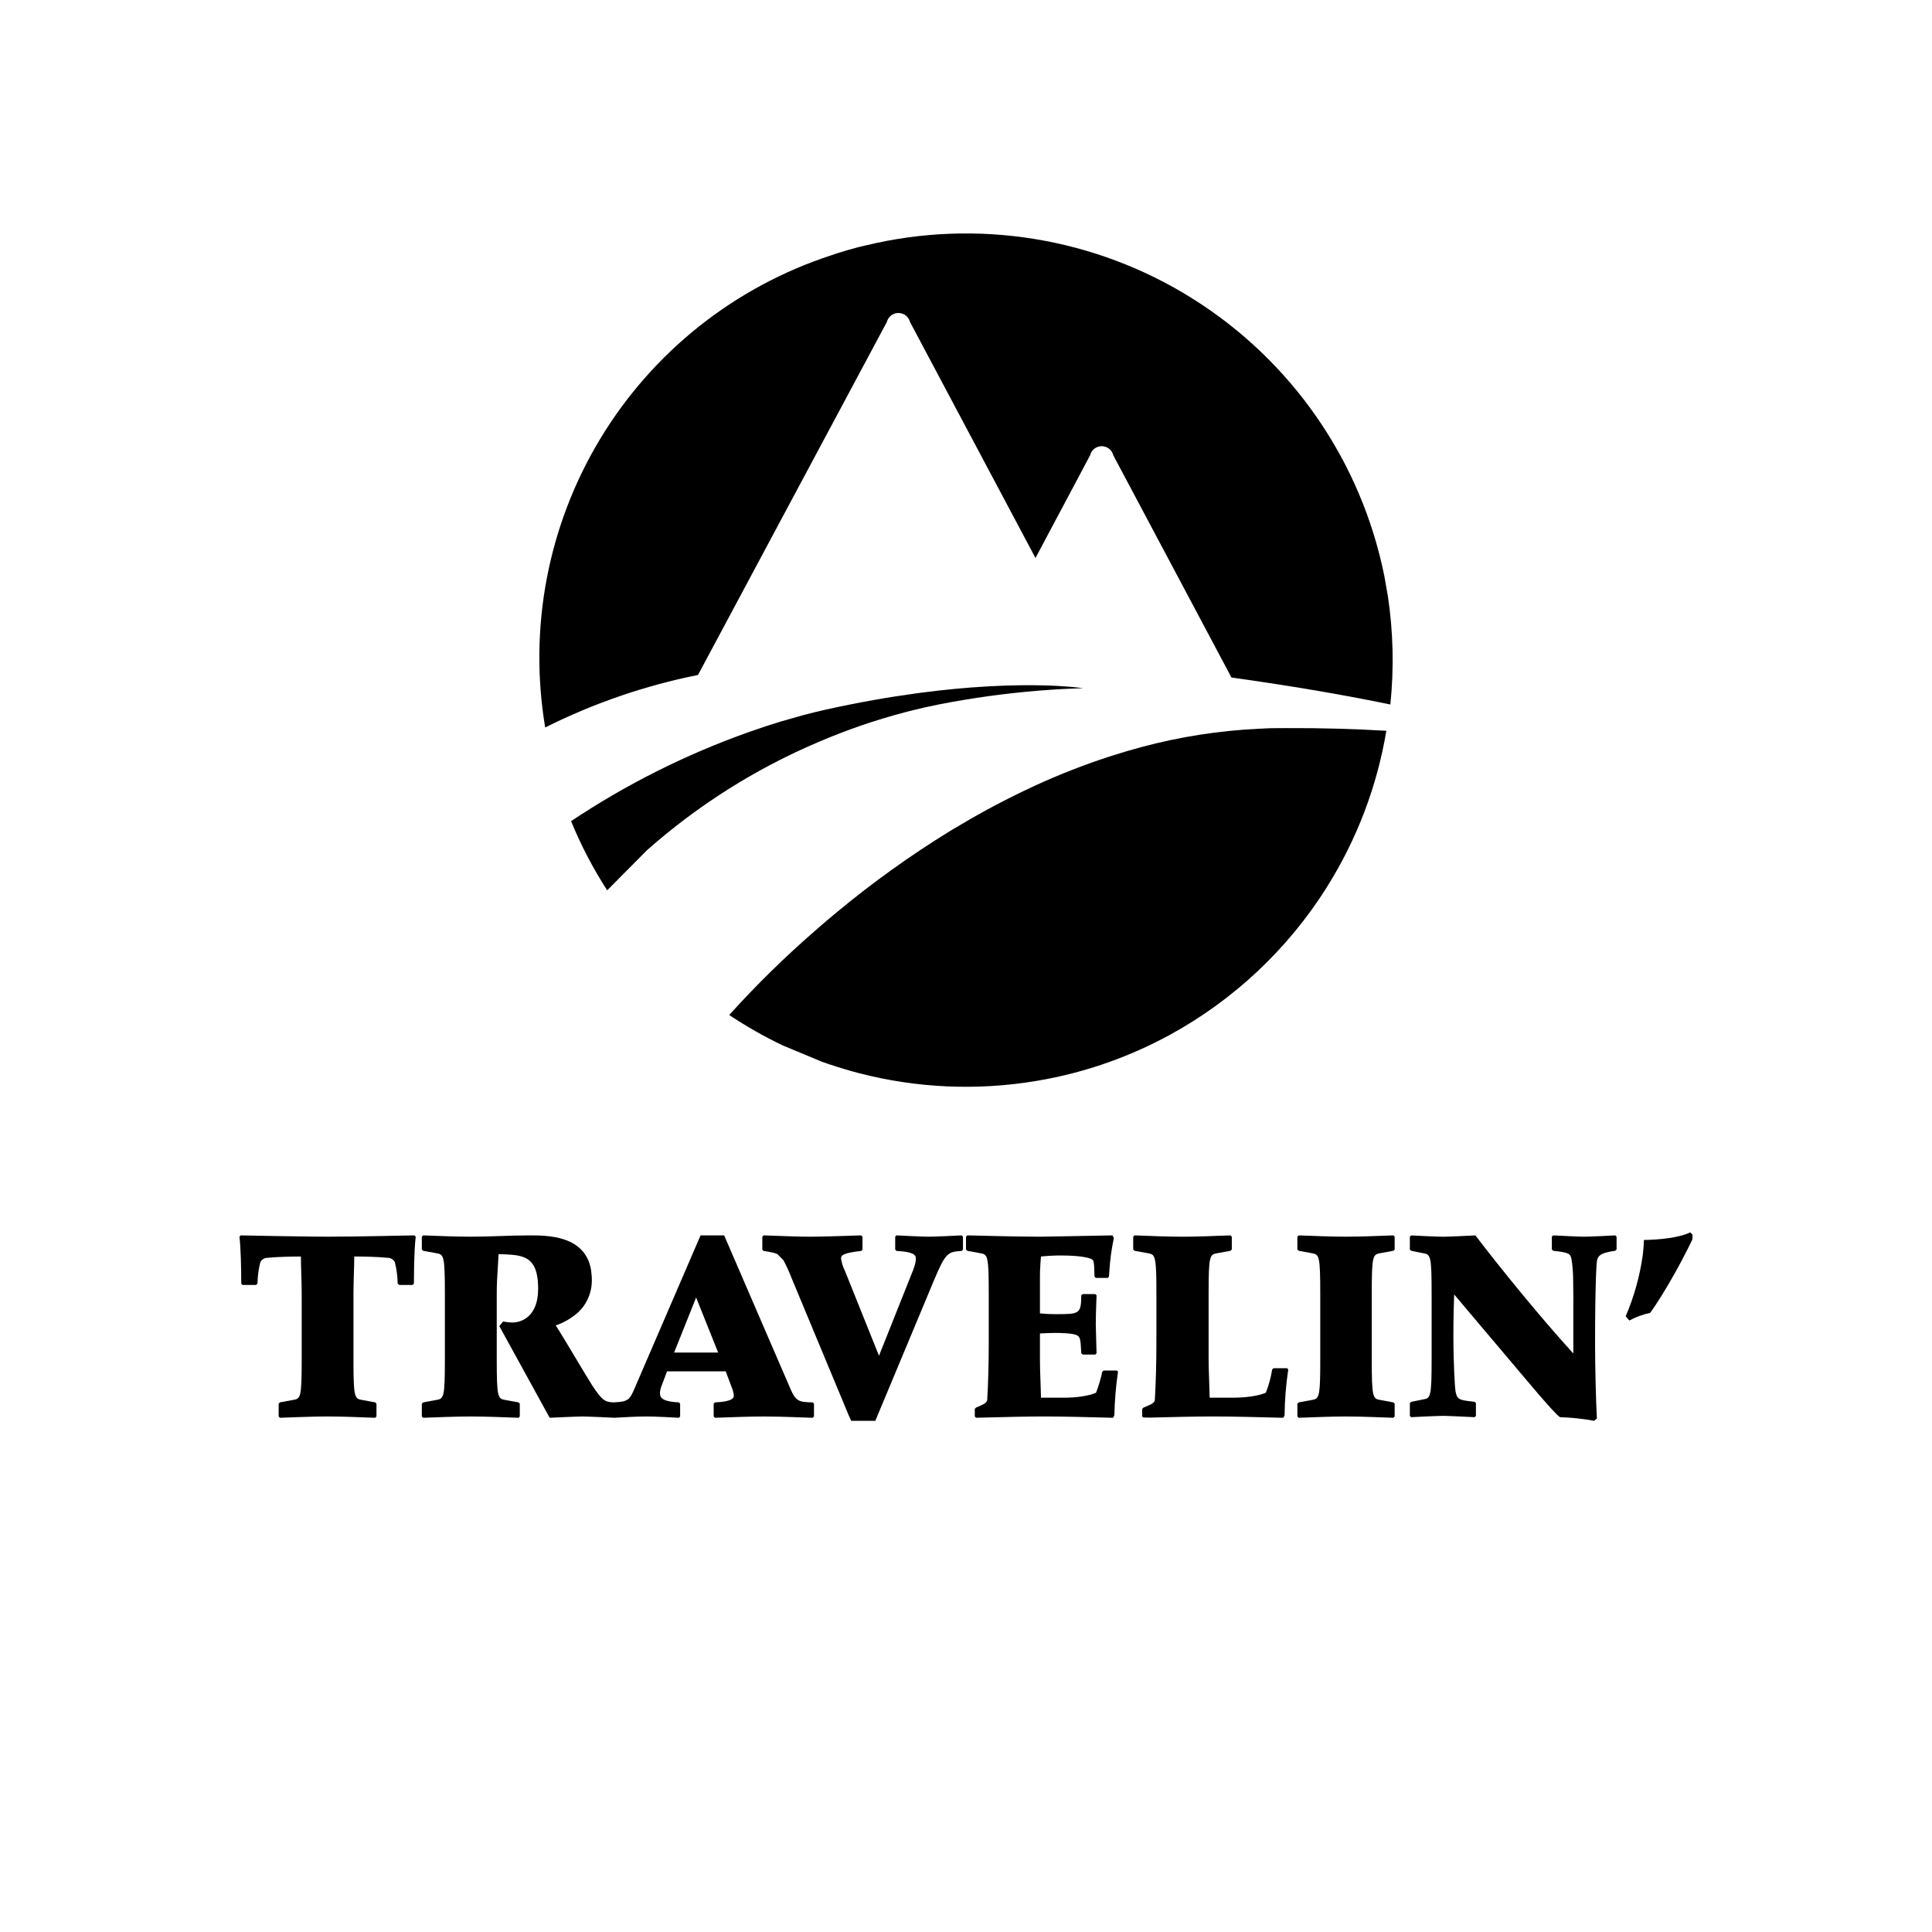
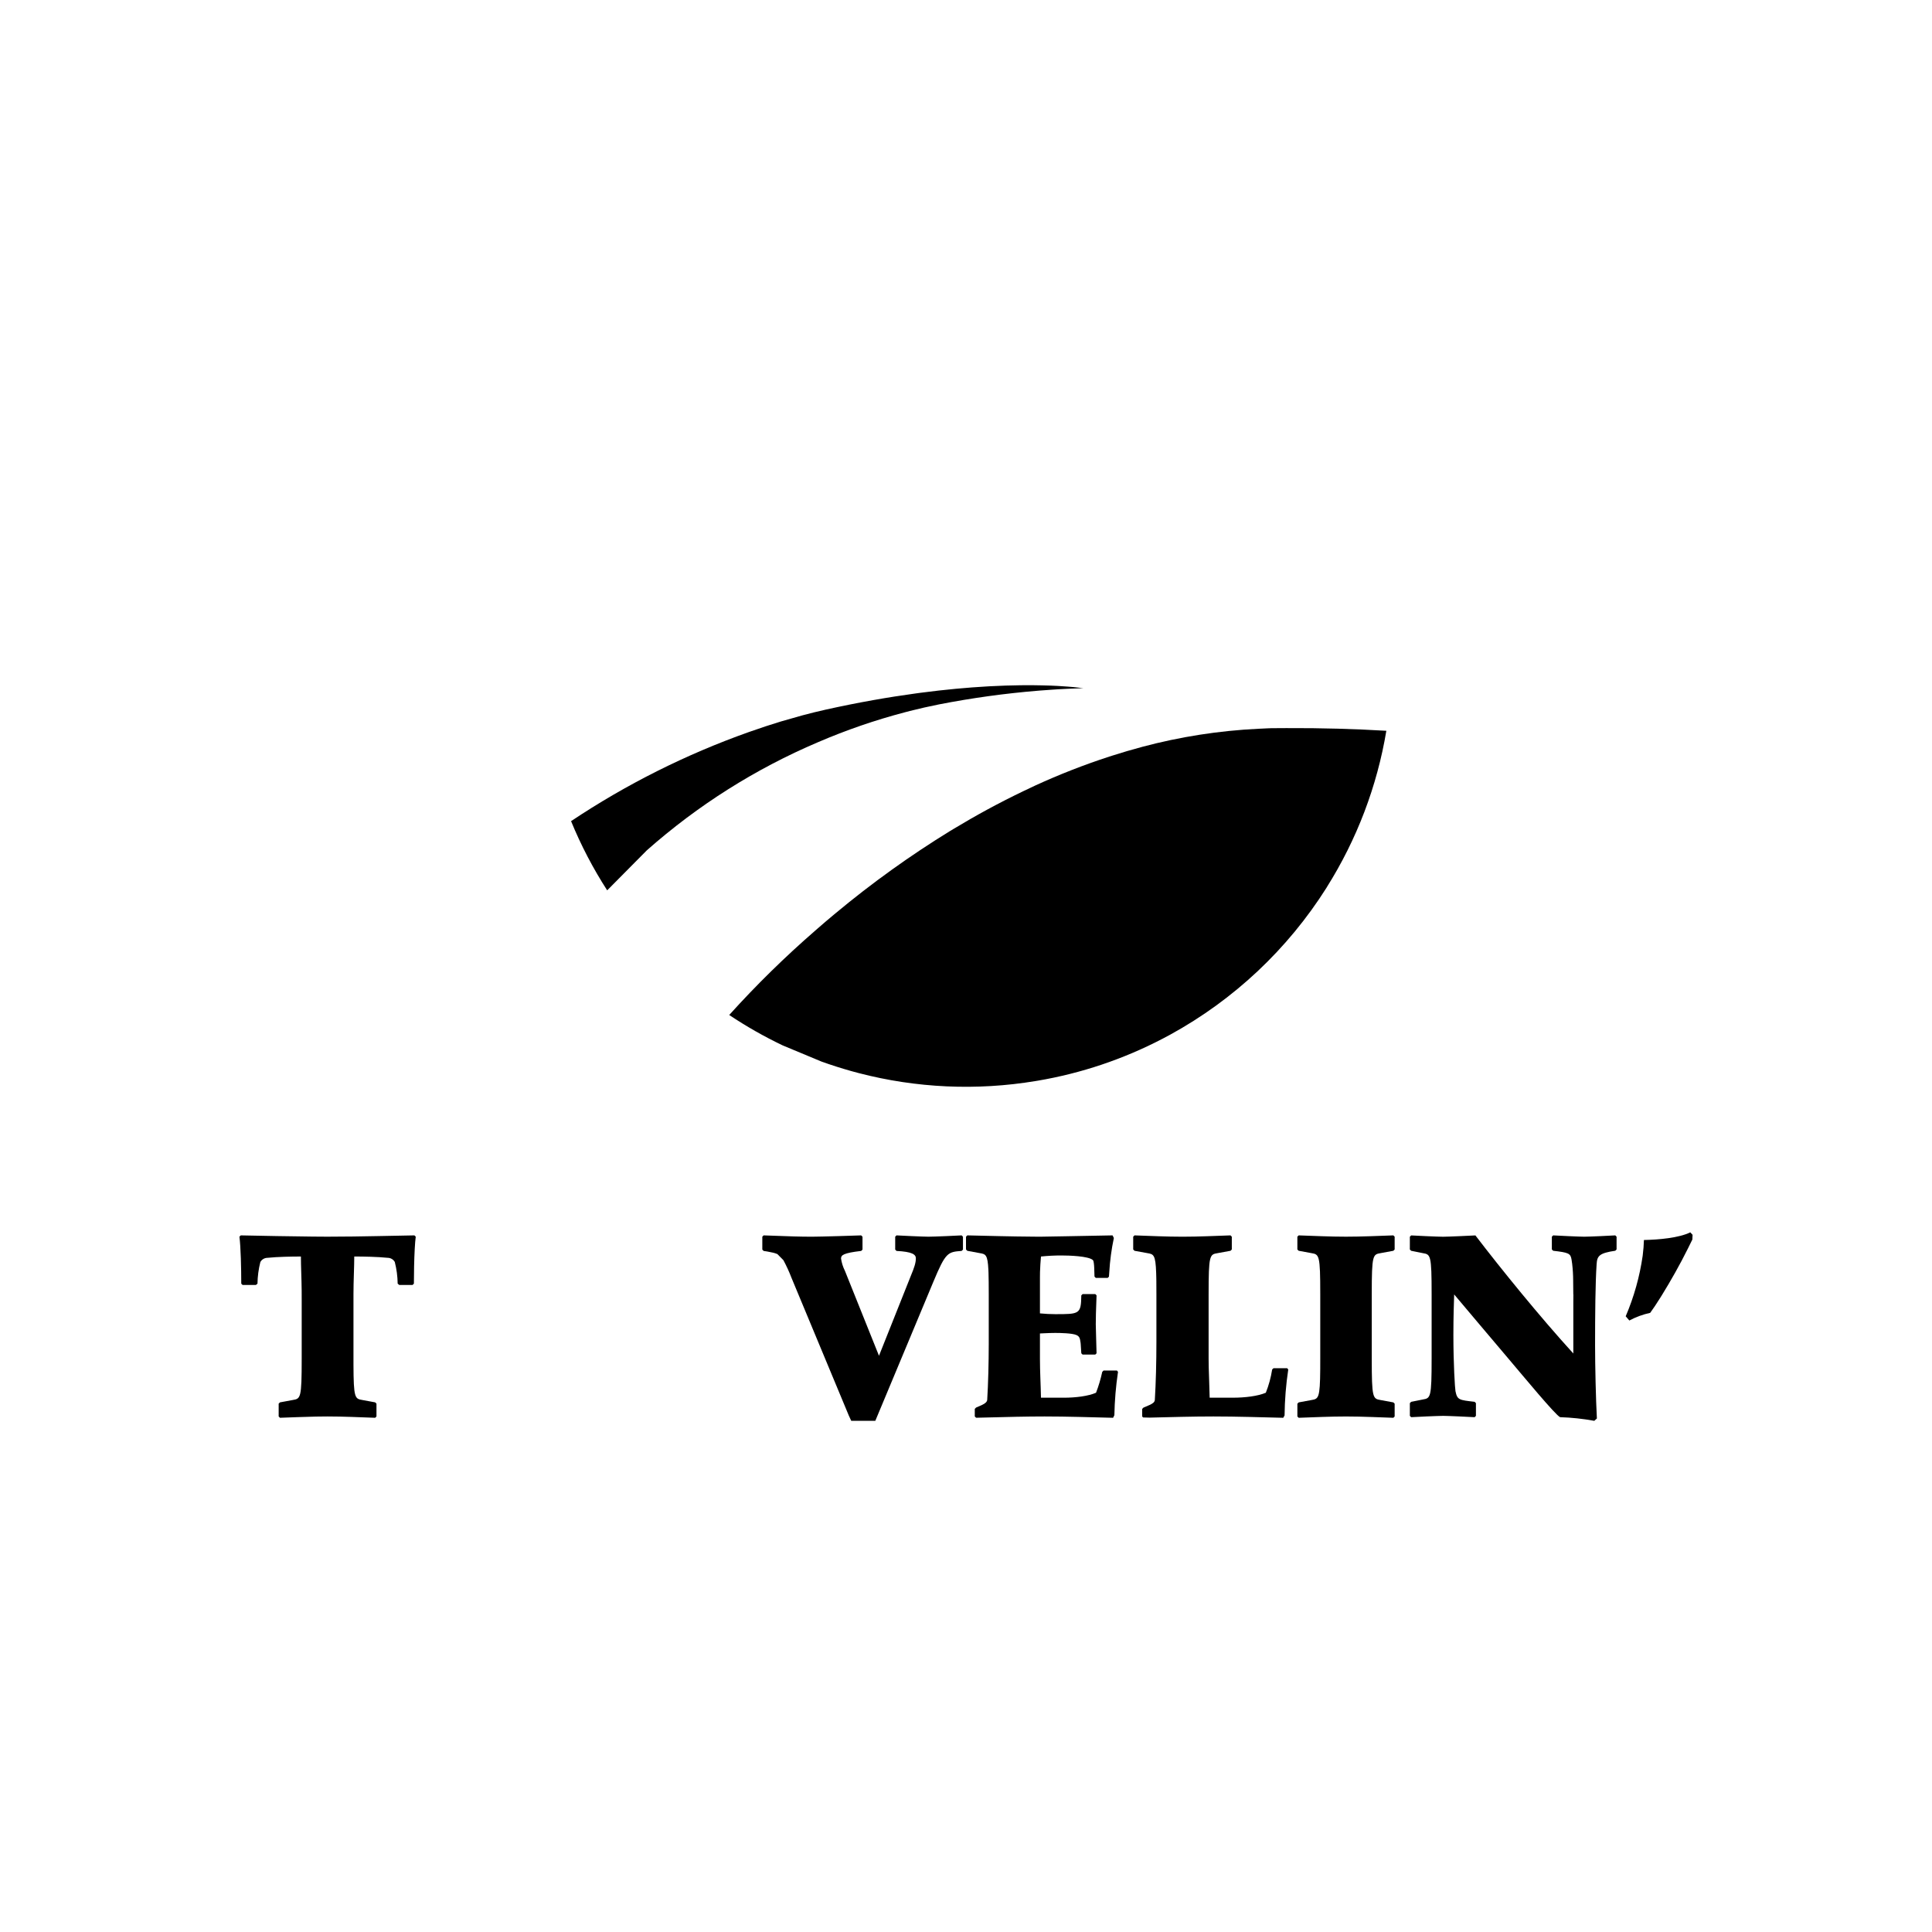
<svg xmlns="http://www.w3.org/2000/svg" fill="none" viewBox="0 0 480 480" height="480" width="480">
-   <rect fill="white" height="480" width="480" />
-   <path fill="black" d="M172.842 322.624L172.95 322.356L178.418 336.034H167.485L171.602 325.731L171.992 324.753L172.588 323.266L172.842 322.624ZM196.38 345.047L194.537 340.776L194.188 339.974L180.388 308.024L179.965 307.044L179.914 306.927H174.055L171.41 313.052L171.322 313.259L157.723 344.787C156.425 347.887 156.029 348.222 152.553 348.418C150.273 348.393 149.534 347.817 147.18 344.271C146.868 343.796 146.296 342.865 145.594 341.702L145.404 341.39C144.011 339.084 142.149 335.95 140.603 333.391L140.513 333.241C139.449 331.478 138.544 330.003 138.069 329.296C140.18 328.58 142.119 327.434 143.763 325.932L144.65 324.969C144.716 324.891 144.778 324.81 144.84 324.729L145.059 324.421C146.383 322.535 147.076 320.282 147.039 317.981V317.836C147.039 317.59 147.029 317.361 147.017 317.128L146.839 315.472C145.375 306.937 136.043 306.93 131.551 306.93C126.668 306.93 121.853 307.252 116.972 307.252C112.938 307.252 109.033 307.06 105.126 306.93L104.802 307.252V310.431L105.126 310.754L108.315 311.337C110.269 311.666 110.529 311.791 110.529 321.58V337.59C110.529 347.379 110.269 347.509 108.315 347.835L105.126 348.419L104.802 348.741V351.92L105.126 352.243C109.033 352.113 112.938 351.92 116.972 351.92C121.006 351.92 124.912 352.113 128.819 352.243L129.141 351.92V348.741L128.819 348.419L125.627 347.835C123.676 347.506 123.415 347.379 123.415 337.59V321.578C123.415 318.854 123.482 318.011 123.87 311.593C125.092 311.62 126.216 311.651 127.243 311.745L128.28 311.875C131.695 312.414 133.699 314.135 133.699 320.217C133.699 326.957 129.728 328.581 127.256 328.581C126.491 328.559 125.728 328.472 124.978 328.322L124.064 329.487L127.027 334.879L127.168 335.138L127.415 335.584L127.58 335.886L136.564 352.243C137.736 352.179 143.461 351.92 144.763 351.92C145.364 351.92 147.179 351.988 148.935 352.063H148.953C150.432 352.126 151.86 352.195 152.496 352.232L152.509 352.243C152.542 352.243 152.578 352.243 152.612 352.239C152.647 352.235 152.681 352.243 152.703 352.243L152.714 352.232C155.319 352.104 157.978 351.92 160.578 351.92C161.969 351.92 163.377 351.973 164.787 352.043L165.106 352.058C166.292 352.117 167.477 352.186 168.654 352.243L168.977 351.92V348.741L168.654 348.419C165.233 348.261 164.281 347.553 164.042 346.74L164.017 346.643C163.983 346.481 163.966 346.315 163.967 346.15C163.984 345.526 164.116 344.911 164.357 344.336L165.726 340.706H180.304L181.735 344.531C182.058 345.248 182.256 346.015 182.32 346.798C182.32 348.225 178.742 348.355 177.635 348.421L177.309 348.742V351.922L177.635 352.245C181.67 352.115 185.705 351.922 189.807 351.922C192.214 351.922 194.623 351.992 197.031 352.075L197.4 352.089C198.902 352.141 200.406 352.196 201.911 352.245L202.235 351.922V348.741L201.911 348.419C198.591 348.353 197.744 348.224 196.377 345.049" />
  <path fill="black" d="M226.534 331.289L231.896 318.444C234.95 311.116 235.473 311.049 238.915 310.787L239.245 310.455V307.254L238.915 306.927C238.009 306.992 232.026 307.254 230.662 307.254C229.492 307.254 223.71 306.992 222.734 306.927L222.41 307.254V310.458L222.734 310.79C226.567 310.988 227.543 311.642 227.543 312.623C227.543 313.736 227.153 314.914 226.307 316.943L218.381 336.836L209.929 315.761C209.443 314.797 209.113 313.76 208.954 312.69C208.954 311.838 209.475 311.314 213.957 310.79L214.287 310.458V307.254L213.957 306.927C212.527 306.992 203.755 307.254 201.805 307.254C198.757 307.254 196.672 307.189 189.719 306.927L189.395 307.254V310.458L189.719 310.79C190.048 310.837 190.347 310.883 190.625 310.931L192.148 311.241C192.49 311.327 192.824 311.44 193.148 311.58L194.636 313.09C195.407 314.525 196.086 316.008 196.668 317.531L210.875 351.672L211.489 353H217.469L225.024 334.904L225.337 334.157L225.348 334.13L225.417 333.968L225.778 333.105L226.534 331.289Z" />
  <path fill="black" d="M341.007 352.057L343.551 352.15L344.345 352.178C344.954 352.2 345.564 352.224 346.173 352.245L346.497 351.921V348.744L346.173 348.421L343.008 347.838C341.069 347.509 340.81 347.383 340.81 337.594V321.474C340.8 321.448 340.8 321.418 340.81 321.392C340.81 311.792 341.082 311.658 343.008 311.337L346.173 310.752L346.497 310.429V307.25L346.173 306.927C342.296 307.057 338.419 307.25 334.412 307.25C330.406 307.25 326.527 307.057 322.651 306.927L322.327 307.25V310.427L322.651 310.75L325.816 311.335C327.756 311.658 328.015 311.788 328.015 321.579V337.594C328.015 338.392 328.015 339.12 328.008 339.794V340.178C327.952 347.411 327.572 347.545 325.819 347.838L322.654 348.421L322.33 348.744V351.921L322.654 352.245C326.529 352.115 330.408 351.921 334.415 351.921C336.536 351.921 338.623 351.976 340.692 352.047L341.007 352.057Z" />
  <path fill="black" d="M256.569 307.239C251.143 307.206 245.756 307.045 240.32 306.927L240 307.256V310.429L240.32 310.758L243.467 311.343C244.861 311.575 245.382 311.712 245.562 315.477L245.593 316.206C245.636 317.563 245.652 319.308 245.652 321.583V333.465V333.907C245.644 338.679 245.517 343.767 245.268 347.825C245.203 348.275 244.818 348.666 243.983 349.057L242.507 349.703L242.181 350.032V351.909L242.507 352.237C243.117 352.224 243.729 352.207 244.339 352.191L245.504 352.163C250.174 352.044 254.868 351.916 259.527 351.916C265.177 351.916 270.895 352.112 276.545 352.245L276.863 351.599C276.931 347.996 277.232 344.402 277.765 340.839L277.508 340.511H274.169L273.849 340.839C273.469 342.605 272.953 344.339 272.307 346.024C270.379 346.867 267.234 347.257 264.344 347.257H258.626C258.562 343.888 258.371 340.711 258.371 337.601V331.296C258.619 331.283 258.86 331.274 259.104 331.261L259.437 331.245C260.341 331.203 261.238 331.163 262.162 331.163C263.51 331.163 266.396 331.226 267.428 331.682C268.071 331.987 268.313 332.295 268.461 333.55L268.502 333.961C268.555 334.536 268.598 335.264 268.648 336.223L268.968 336.544H272.116L272.436 336.223C272.436 335.443 272.244 330.193 272.244 329.027C272.244 328.273 272.244 327.734 272.281 326.389L272.286 326.239C272.295 325.948 272.305 325.616 272.318 325.239L272.336 324.695C272.362 323.925 272.395 322.998 272.436 321.835L272.116 321.506H268.968L268.648 321.835C268.583 326.499 268.197 326.499 262.162 326.499C260.94 326.499 259.719 326.435 258.372 326.306V317.413L258.385 316.077C258.417 314.604 258.523 313.521 258.629 312.178C260.336 311.999 262.051 311.912 263.767 311.919C265.438 311.919 270.511 312.048 271.539 313.083C271.925 313.473 271.865 316.391 271.925 317.167L272.246 317.496H275.202L275.521 317.167C275.522 317.144 275.522 317.121 275.521 317.099L275.591 316.132C275.755 313.255 276.138 310.395 276.736 307.578L276.706 307.511C276.651 307.445 276.612 307.367 276.592 307.283L276.418 306.927C270.378 307.057 258.341 307.256 258.326 307.256L256.569 307.239Z" />
  <path fill="black" d="M87.819 335.799V321.574C87.819 318.075 88.015 314.835 88.015 312.176C90.417 312.176 93.795 312.243 96.329 312.499C96.688 312.503 97.04 312.601 97.348 312.783C97.657 312.966 97.911 313.227 98.086 313.54C98.534 315.298 98.774 317.103 98.8 318.917L99.191 319.242H102.503L102.832 318.917C102.832 316.334 102.894 312.953 103.037 310.292L103.044 310.193C103.107 309.023 103.189 307.997 103.291 307.25L102.962 306.927C101.363 306.955 99.769 306.986 98.179 307.019L97.972 307.023C96.906 307.046 95.839 307.066 94.774 307.085L94.027 307.1C89.82 307.182 85.615 307.25 81.388 307.25C80.886 307.25 80.386 307.241 79.883 307.241L77.617 307.225C71.678 307.178 65.768 307.035 59.813 306.927L59.484 307.25C59.813 309.715 59.94 315.157 59.94 318.92L60.269 319.245H63.582L63.971 318.92C63.999 317.106 64.239 315.302 64.686 313.543C64.861 313.23 65.115 312.97 65.424 312.787C65.732 312.604 66.084 312.506 66.442 312.502C68.977 312.246 72.355 312.179 74.759 312.179C74.759 314.605 74.92 317.515 74.949 320.661L74.956 322.651V337.584C74.956 347.371 74.695 347.501 72.745 347.826L70.52 348.237L70.04 348.325L69.557 348.413L69.234 348.736V351.913L69.557 352.241C72.499 352.143 75.439 352.009 78.436 351.947L80.065 351.929C80.506 351.925 80.942 351.916 81.383 351.916C85.412 351.916 89.311 352.112 93.209 352.245L93.533 351.916V348.735L93.209 348.412L90.024 347.826C88.178 347.519 87.847 347.38 87.819 339.027V338.833C87.819 338.436 87.819 338.022 87.819 337.585V335.799Z" />
  <path fill="black" d="M285.612 352.204C290.884 352.077 296.201 351.916 301.464 351.916C307.23 351.916 313.058 352.112 318.822 352.245L319.148 351.662C319.188 347.843 319.493 344.031 320.062 340.253L319.799 339.929H316.394L316.062 340.253C315.756 342.228 315.228 344.163 314.489 346.022C312.525 346.863 309.315 347.254 306.369 347.254H300.537C300.489 344.665 300.362 342.189 300.305 339.769L300.291 338.725C300.291 338.349 300.276 337.971 300.276 337.597V321.581C300.276 311.792 300.537 311.662 302.501 311.341L305.714 310.756L306.04 310.427V307.256L305.714 306.927C301.781 307.057 297.852 307.256 293.791 307.256C289.731 307.256 285.8 307.06 281.868 306.927L281.541 307.256V310.41C281.541 310.421 281.546 310.427 281.548 310.436L281.868 310.755L285.08 311.34C286.593 311.587 287.096 311.727 287.246 316.256L287.273 317.264C287.273 317.361 287.273 317.453 287.28 317.553L287.291 318.254C287.302 319.217 287.307 320.316 287.307 321.58V333.379C287.307 338.31 287.175 343.622 286.913 347.834C286.847 348.352 286.455 348.675 285.602 349.067L284.098 349.713L283.766 350.041V351.916L284.01 352.163L285.612 352.204Z" />
  <path fill="black" d="M393.601 307.255C392.507 307.255 386.843 306.996 385.878 306.927L385.552 307.255V310.419L385.878 310.747C389.74 311.2 390.189 311.393 390.448 312.942C390.507 313.319 390.56 313.667 390.603 314.015C390.604 314.019 390.604 314.023 390.603 314.026C390.763 315.386 390.845 316.753 390.848 318.122V318.231C390.865 319.136 390.875 320.225 390.882 321.58C390.888 321.586 390.895 321.588 390.902 321.595L390.887 323.549C390.887 325.096 390.887 326.917 390.887 329.097V336.269C382.582 327.158 372.931 315.272 366.56 306.936C365.4 307.001 359.737 307.264 358.515 307.264C357.356 307.264 351.563 307.005 350.6 306.936L350.273 307.264V310.428L350.6 310.756L353.496 311.338C355.425 311.658 355.683 311.789 355.683 321.545V337.493C355.683 347.247 355.425 347.377 353.496 347.701L350.6 348.279L350.273 348.607V351.768L350.6 352.096C351.436 352.032 357.291 351.768 358.58 351.768C359.673 351.768 365.402 352.029 366.367 352.096L366.69 351.768V348.604L366.367 348.276C362.506 347.827 362.054 347.827 361.607 345.627C361.478 344.983 361.09 338.843 361.09 331.674C361.09 326.956 361.219 323.855 361.284 321.599C363.213 323.86 372.48 334.907 374.604 337.364C378.66 342.143 386.447 351.578 387.603 352.093C390.454 352.184 393.294 352.487 396.101 353L396.742 352.418C396.485 347.766 396.292 339.172 396.292 334.261C396.292 326.638 396.358 318.691 396.679 314.04C396.807 312.037 397.323 311.327 401.312 310.744L401.634 310.416V307.255L401.312 306.927C400.474 306.992 394.813 307.255 393.591 307.255" />
  <path fill="black" d="M420.516 306.788L419.948 306.172C417.167 307.55 412.118 308.007 408.43 308.073C408.403 309.288 408.293 310.519 408.144 311.758L408.118 311.994C407.373 317.172 405.955 322.227 403.9 327.027L404.806 328.075C406.438 327.204 408.18 326.564 409.984 326.175C410.64 325.292 411.555 323.922 412.586 322.272L412.942 321.699C414.993 318.384 417.437 314.083 419.368 310.173L420.459 307.96L420.516 306.788Z" />
-   <path fill="black" d="M173.416 167.691L176.041 162.785L176.212 162.465L215.564 88.915L215.751 88.564L220.328 80.008C220.49 79.366 220.861 78.796 221.383 78.389C221.905 77.981 222.549 77.76 223.211 77.76C223.873 77.76 224.517 77.981 225.039 78.389C225.561 78.796 225.932 79.366 226.094 80.008L234.027 94.931L234.33 95.503L257.264 138.634L270.83 113.12C270.988 112.475 271.358 111.901 271.88 111.491C272.403 111.081 273.048 110.858 273.713 110.858C274.377 110.858 275.022 111.081 275.545 111.491C276.068 111.901 276.437 112.475 276.595 113.12L285.747 130.326L286.099 130.992L291.303 140.777L291.667 141.458L305.952 168.324C306.524 168.401 307.064 168.483 307.632 168.563L308.143 168.636L308.838 168.733L309.519 168.832C309.754 168.864 309.994 168.9 310.229 168.934L315.084 169.656C319.581 170.337 323.853 171.026 327.9 171.725L328.704 171.866C334.772 172.922 340.347 173.976 345.427 175.028C346.358 166.083 346.154 157.056 344.821 148.162L343.944 143.156C341.103 129.029 335.414 115.629 327.223 103.774C319.033 91.919 308.512 81.857 296.305 74.202C296.246 74.201 296.189 74.183 296.14 74.152C296.091 74.12 296.051 74.076 296.026 74.023C284.088 66.585 270.788 61.599 256.902 59.355C243.016 57.112 228.823 57.657 215.15 60.959L213.349 61.381C211.605 61.836 209.877 62.332 208.167 62.87L206.32 63.495C182.438 71.332 162.155 87.469 149.153 108.98C136.15 130.491 131.289 155.95 135.451 180.739C147.469 174.72 160.237 170.332 173.416 167.691Z" />
  <path fill="black" d="M267.773 171.029C267.166 171.046 266.356 171.074 265.37 171.123L262.819 171.253L262.281 171.29L261.404 171.348C260.486 171.408 259.521 171.473 258.47 171.558L257.886 171.607C249.648 172.282 241.454 173.414 233.341 174.996C230.857 175.491 228.422 176.04 226.036 176.644L224.754 176.981C217.437 178.904 210.273 181.371 203.322 184.359L203.245 184.391C187.703 190.999 173.332 200.078 160.69 211.276L150.853 221.203C147.339 215.76 144.336 210.004 141.88 204.009C155.607 194.854 170.412 187.431 185.96 181.908L186.687 181.657C189.078 180.812 191.505 180.014 193.969 179.263L199.341 177.732C201.253 177.22 203.181 176.743 205.117 176.312C213.31 174.491 220.777 173.198 227.515 172.282L228.797 172.108C234.917 171.304 240.387 170.817 245.182 170.545L245.841 170.504C248.657 170.352 251.218 170.276 253.544 170.249L254.797 170.24C256.229 170.232 257.556 170.249 258.782 170.276L260.965 170.334C261.588 170.358 262.179 170.386 262.722 170.414L265.212 170.58C266.361 170.665 267.265 170.757 267.911 170.832L268.237 170.87C268.826 170.939 269.138 170.988 269.138 170.988C269.138 170.988 268.865 170.988 268.366 171.003L267.773 171.029Z" />
  <path fill="black" d="M329.673 220.37C337.114 208.538 342.131 195.347 344.434 181.561C336.772 181.106 328.387 180.851 319.576 180.895L318.156 180.904C317.398 180.904 316.654 180.904 315.891 180.916C315.128 180.928 314.353 180.989 313.582 181.018L312.591 181.062C302.864 181.533 293.214 183.037 283.803 185.547L283.721 185.571C281.226 186.232 278.766 186.962 276.327 187.742L275.602 187.972C269.342 190.011 263.205 192.408 257.221 195.152L254.187 196.591C248.176 199.474 242.429 202.606 236.991 205.893L236.107 206.421C226.106 212.565 216.561 219.42 207.545 226.935L207.062 227.334C205.71 228.458 204.416 229.568 203.154 230.671L202.59 231.166C195.03 237.725 187.877 244.74 181.173 252.171C185.401 254.996 189.825 257.515 194.412 259.708L204.083 263.738C206.493 264.606 208.943 265.389 211.432 266.088L213.299 266.595C227.667 270.338 242.662 271.015 257.308 268.579L257.834 268.494C268.629 266.662 279.072 263.154 288.784 258.097L290.737 257.058C306.578 248.374 319.948 235.802 329.59 220.525L329.673 220.37Z" />
</svg>